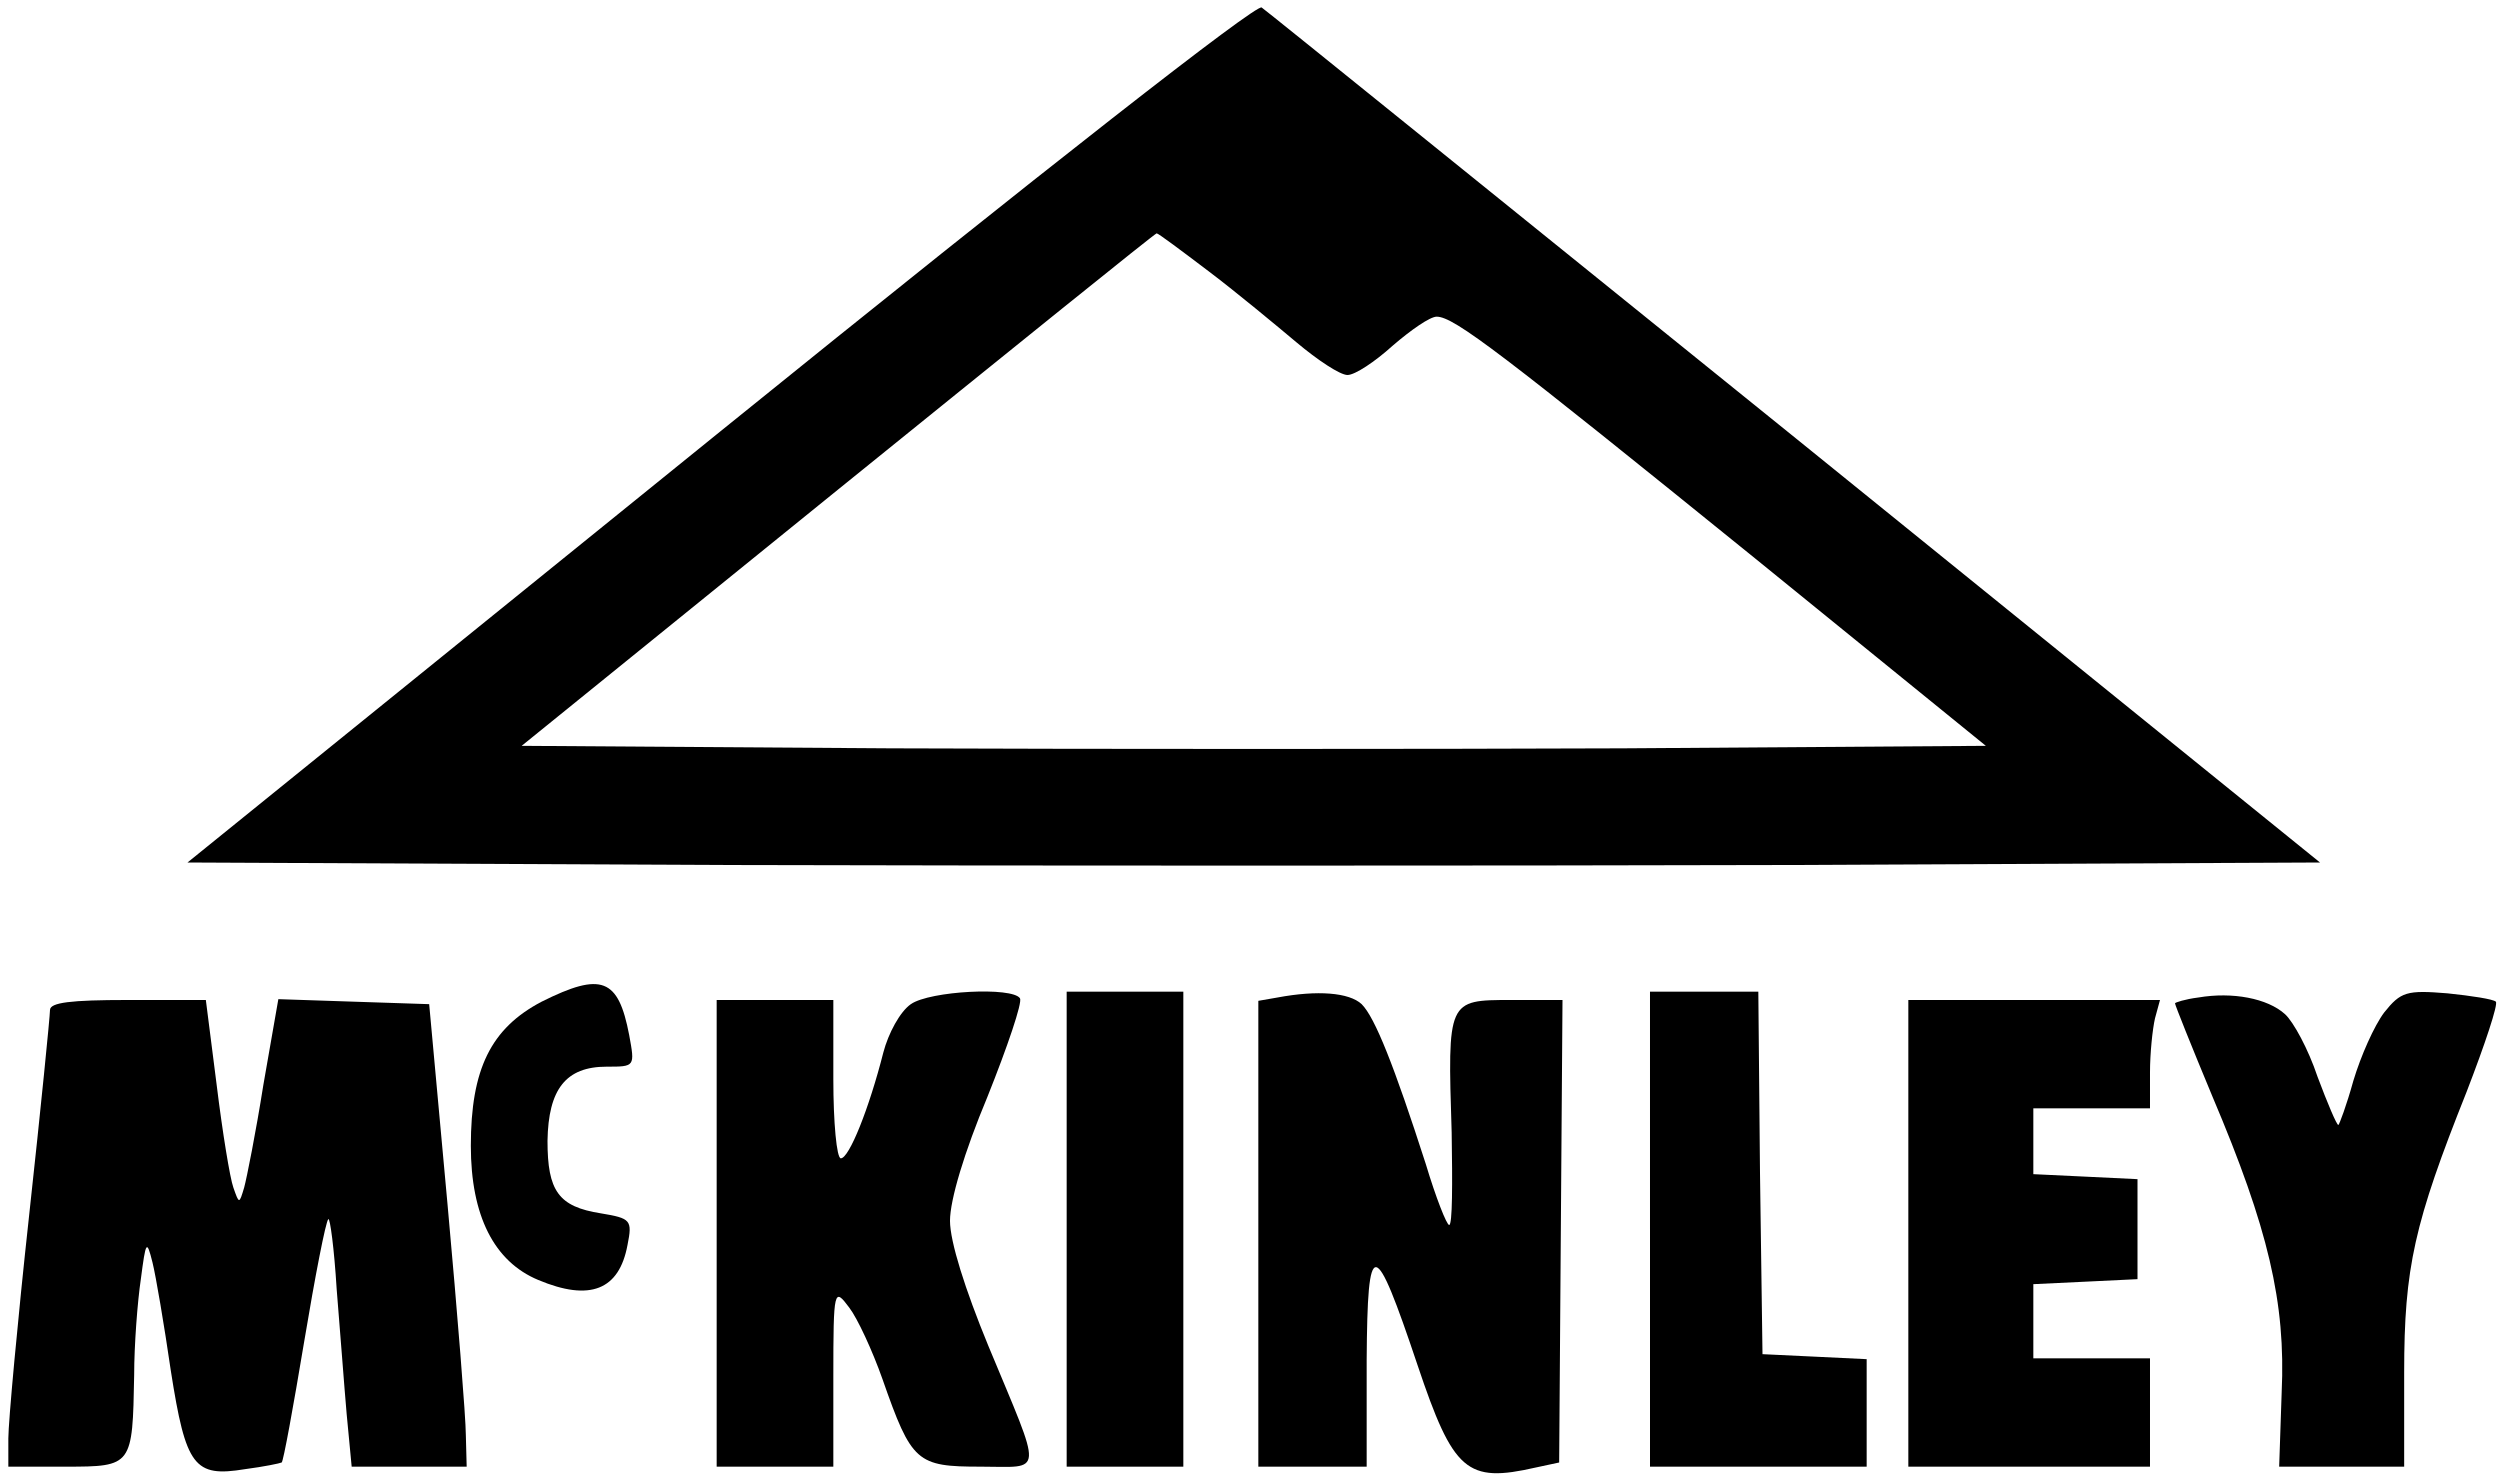
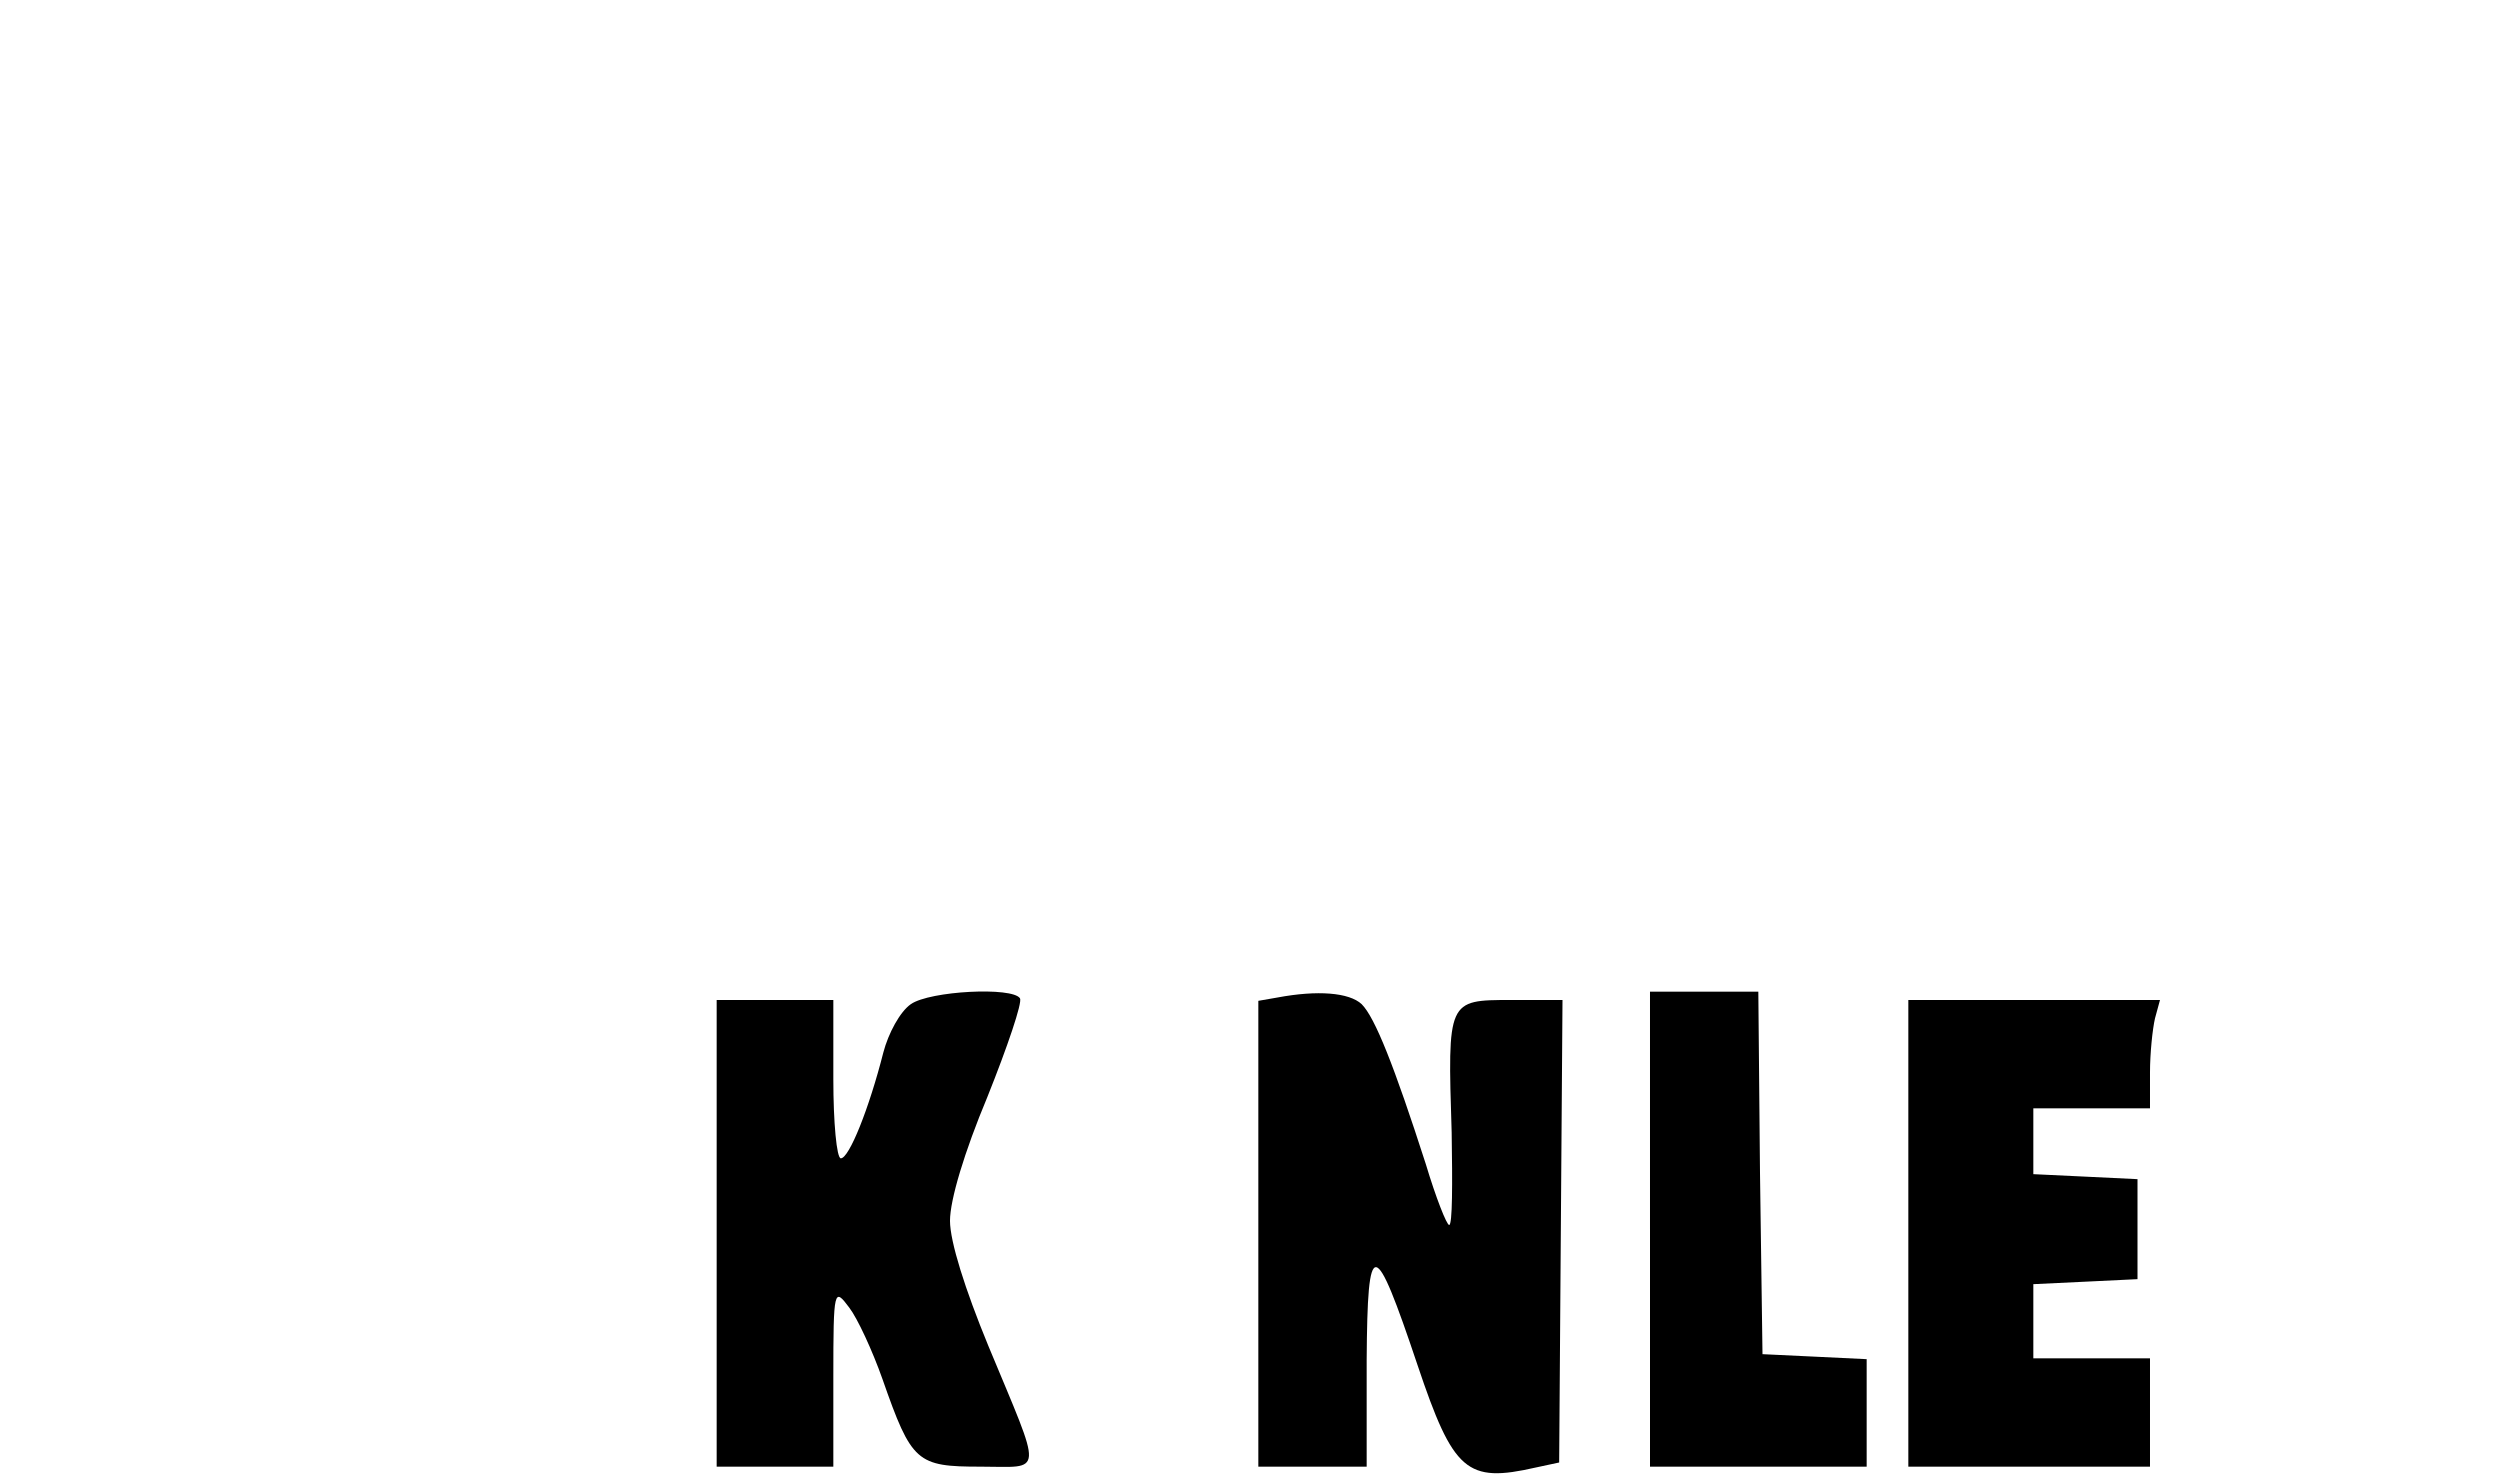
<svg xmlns="http://www.w3.org/2000/svg" version="1.0" width="300pt" height="177pt" viewBox="0 0 300 177" preserveAspectRatio="xMidYMid meet">
  <g transform="translate(0,177) scale(0.1,-0.1)" fill="#000000" stroke="none">
-     <path d="M864 1252 l-639 -517 643 -3 c354 -1 930 -1 1280 0 l636 3 -629 509 c-347 280 -635 513 -641 517 -6 5 -258 -192 -650 -509z m587 192 c33 -25 80 -64 105 -85 25 -21 52 -39 61 -39 9 0 33 16 54 35 22 19 45 35 53 35 21 0 78 -44 382 -290 l277 -225 -436 -3 c-239 -1 -635 -1 -878 0 l-443 3 379 307 c209 169 381 308 383 308 2 0 30 -21 63 -46z" />
-     <path d="M650 568 c-61 -32 -85 -81 -85 -173 0 -84 28 -139 81 -161 62 -26 97 -12 107 42 6 30 4 32 -32 38 -51 8 -64 27 -64 87 1 62 22 89 71 89 34 0 34 0 27 38 -13 68 -33 76 -105 40z" />
    <path d="M1093 565 c-13 -9 -27 -35 -33 -58 -17 -67 -41 -127 -51 -127 -5 0 -9 43 -9 95 l0 95 -70 0 -70 0 0 -280 0 -280 70 0 70 0 0 108 c0 106 1 107 19 83 10 -13 28 -52 40 -86 35 -100 41 -105 118 -105 76 0 75 -14 9 145 -28 68 -46 125 -46 150 0 25 17 82 45 149 24 60 42 113 39 118 -9 14 -108 9 -131 -7z" />
-     <path d="M1280 295 l0 -285 70 0 70 0 0 285 0 285 -70 0 -70 0 0 -285z" />
    <path d="M1533 573 l-23 -4 0 -280 0 -279 65 0 65 0 0 128 c1 150 9 149 61 -6 43 -128 59 -142 142 -123 l28 6 2 278 2 277 -62 0 c-76 0 -76 0 -71 -159 1 -61 1 -111 -3 -111 -3 0 -16 33 -28 73 -38 118 -61 176 -77 192 -15 14 -53 17 -101 8z" />
    <path d="M1980 295 l0 -285 130 0 130 0 0 65 0 64 -62 3 -63 3 -3 218 -2 217 -65 0 -65 0 0 -285z" />
-     <path d="M2638 573 c-16 -2 -28 -6 -28 -7 0 -2 20 -52 45 -112 67 -158 88 -247 83 -355 l-3 -89 75 0 75 0 0 113 c0 126 12 179 75 337 22 57 38 105 35 108 -3 3 -29 7 -58 10 -49 4 -56 2 -76 -23 -12 -16 -28 -52 -37 -82 -8 -29 -17 -53 -18 -53 -2 0 -13 26 -25 58 -11 33 -29 66 -39 75 -21 19 -63 27 -104 20z" />
-     <path d="M60 558 c0 -7 -11 -118 -25 -246 -14 -128 -25 -249 -25 -268 l0 -34 69 0 c80 0 80 1 82 110 0 36 4 88 8 115 6 46 7 48 14 20 4 -16 14 -75 22 -130 18 -115 28 -128 89 -118 23 3 42 7 44 8 2 1 14 67 27 145 13 78 26 145 29 147 2 2 7 -35 10 -84 4 -48 9 -116 12 -150 l6 -63 69 0 69 0 -1 38 c0 20 -10 145 -22 277 l-22 240 -91 3 -90 3 -18 -103 c-9 -57 -20 -112 -23 -123 -6 -20 -6 -20 -13 0 -4 11 -13 66 -20 123 l-13 102 -94 0 c-68 0 -93 -3 -93 -12z" />
    <path d="M2290 290 l0 -280 145 0 145 0 0 65 0 65 -70 0 -70 0 0 45 0 44 63 3 62 3 0 60 0 60 -62 3 -63 3 0 39 0 40 70 0 70 0 0 43 c0 23 3 52 6 65 l6 22 -151 0 -151 0 0 -280z" />
  </g>
</svg>